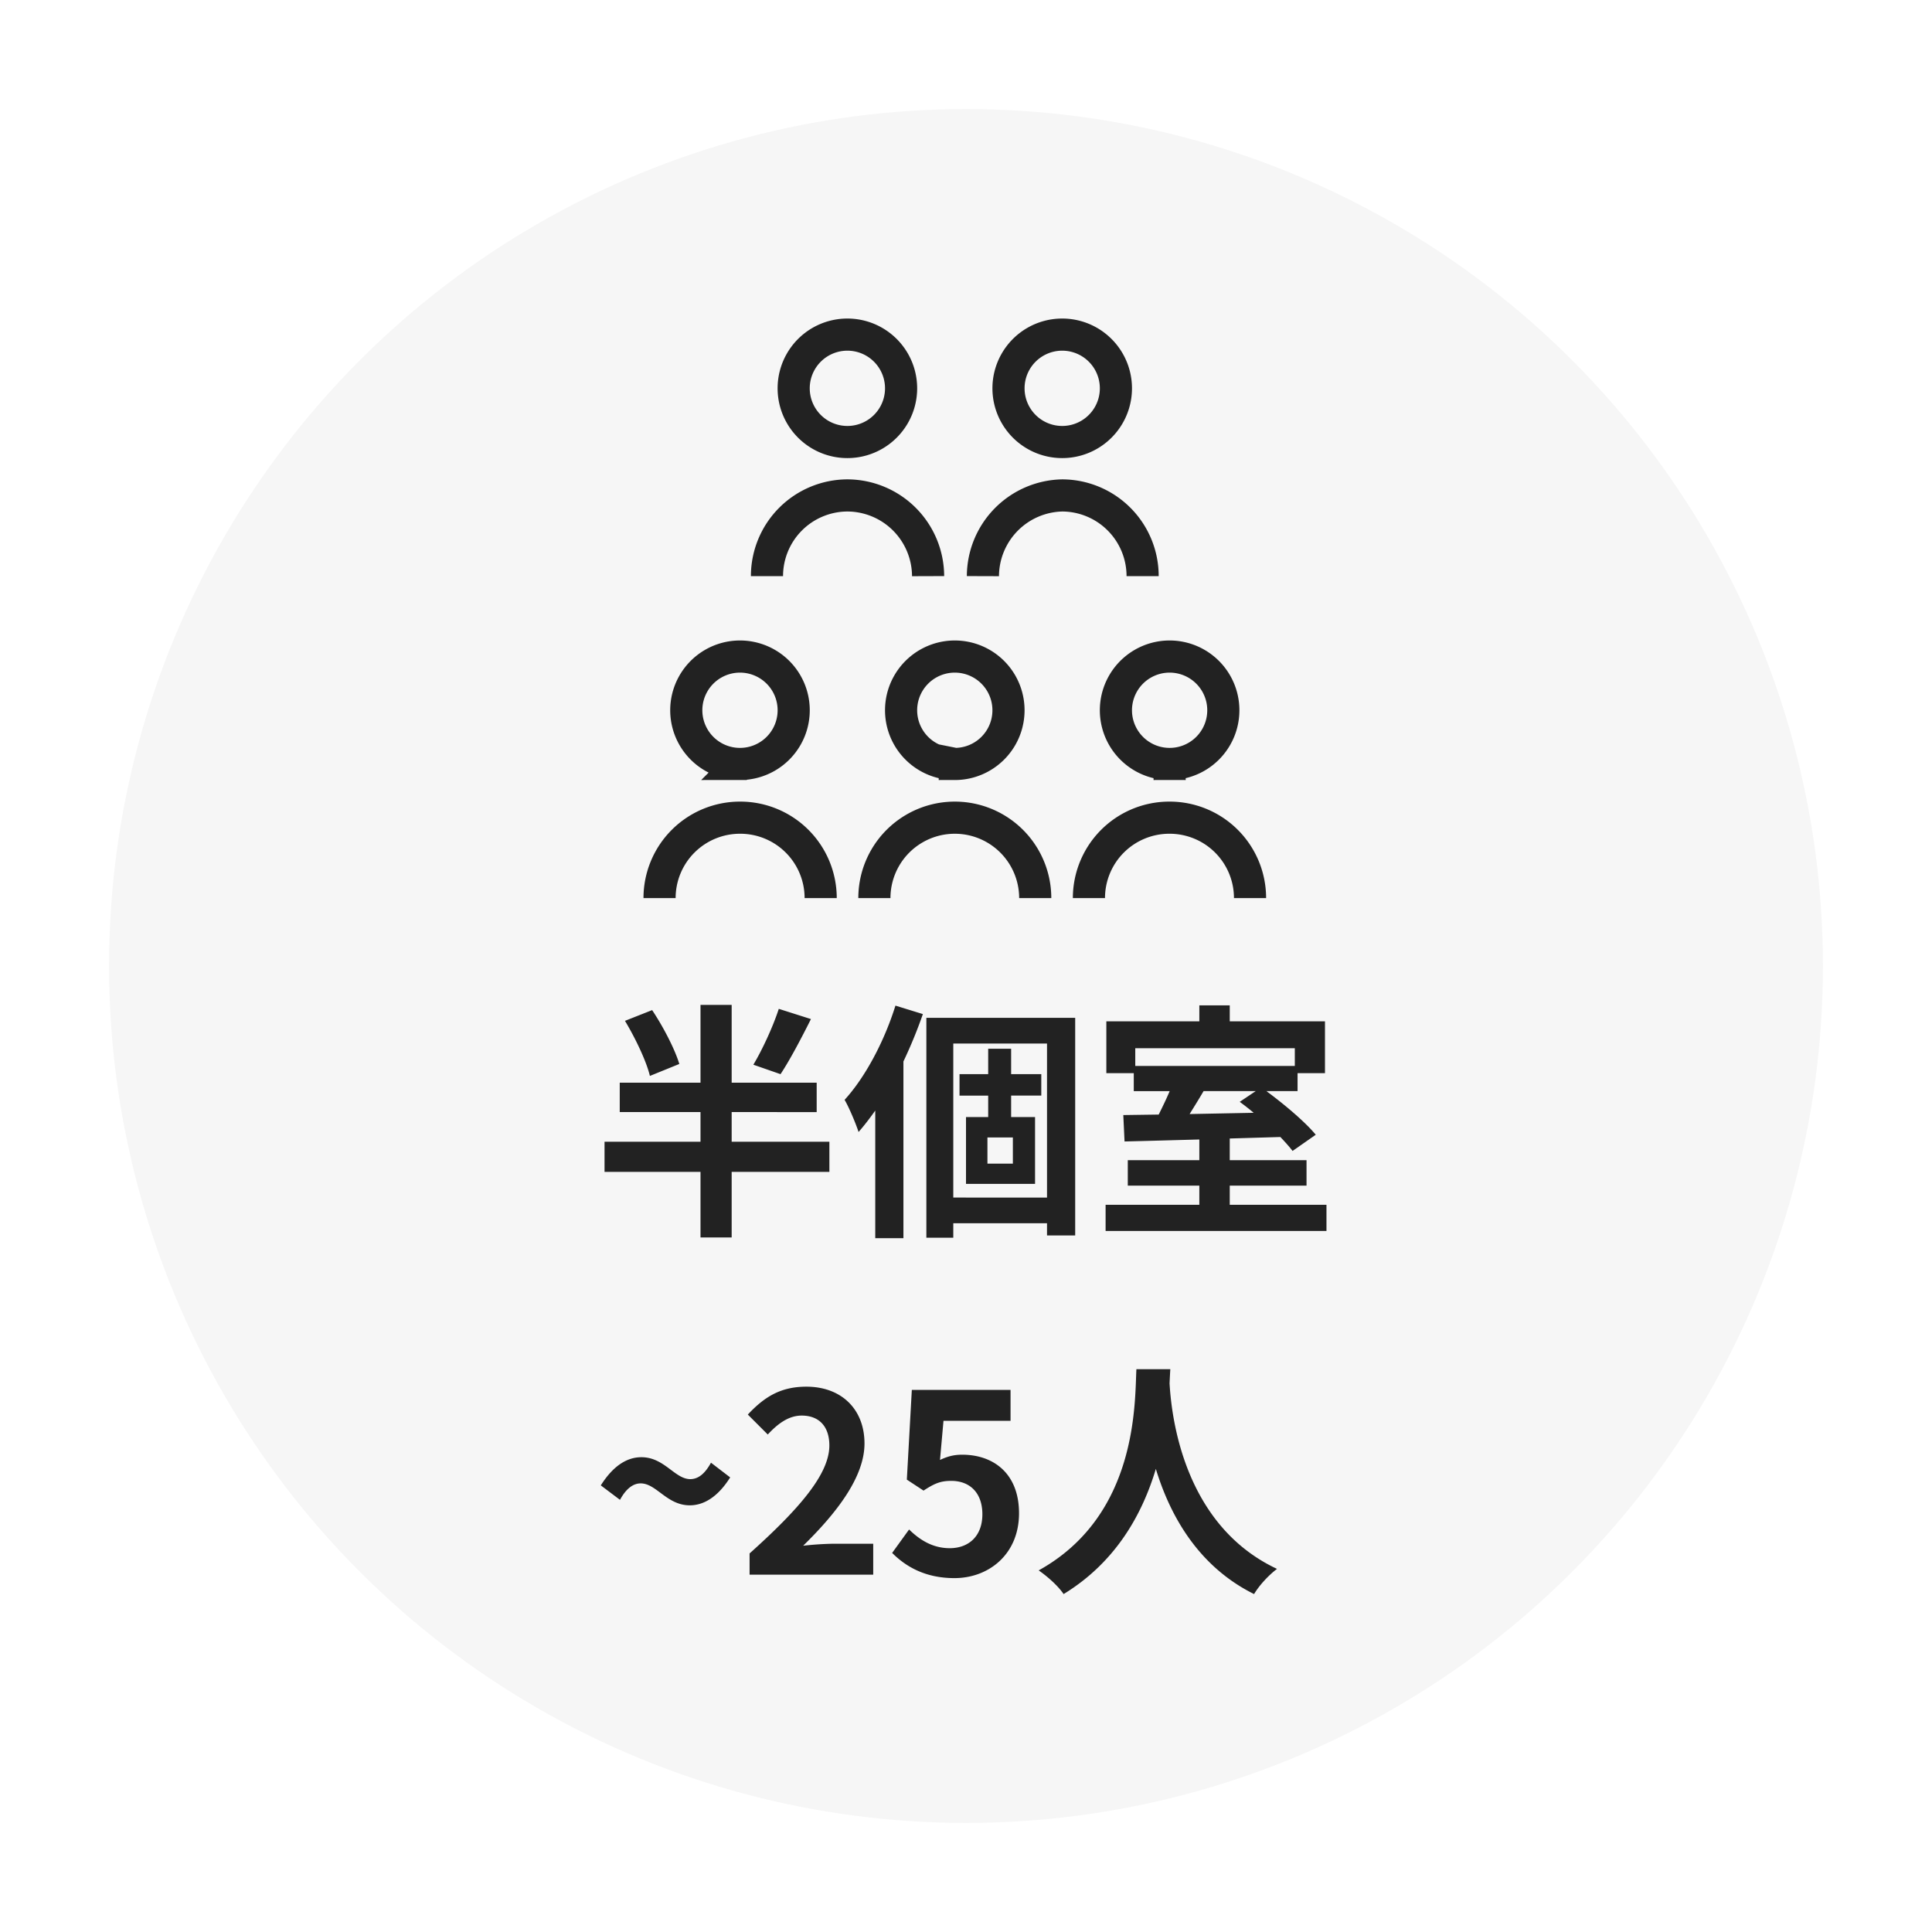
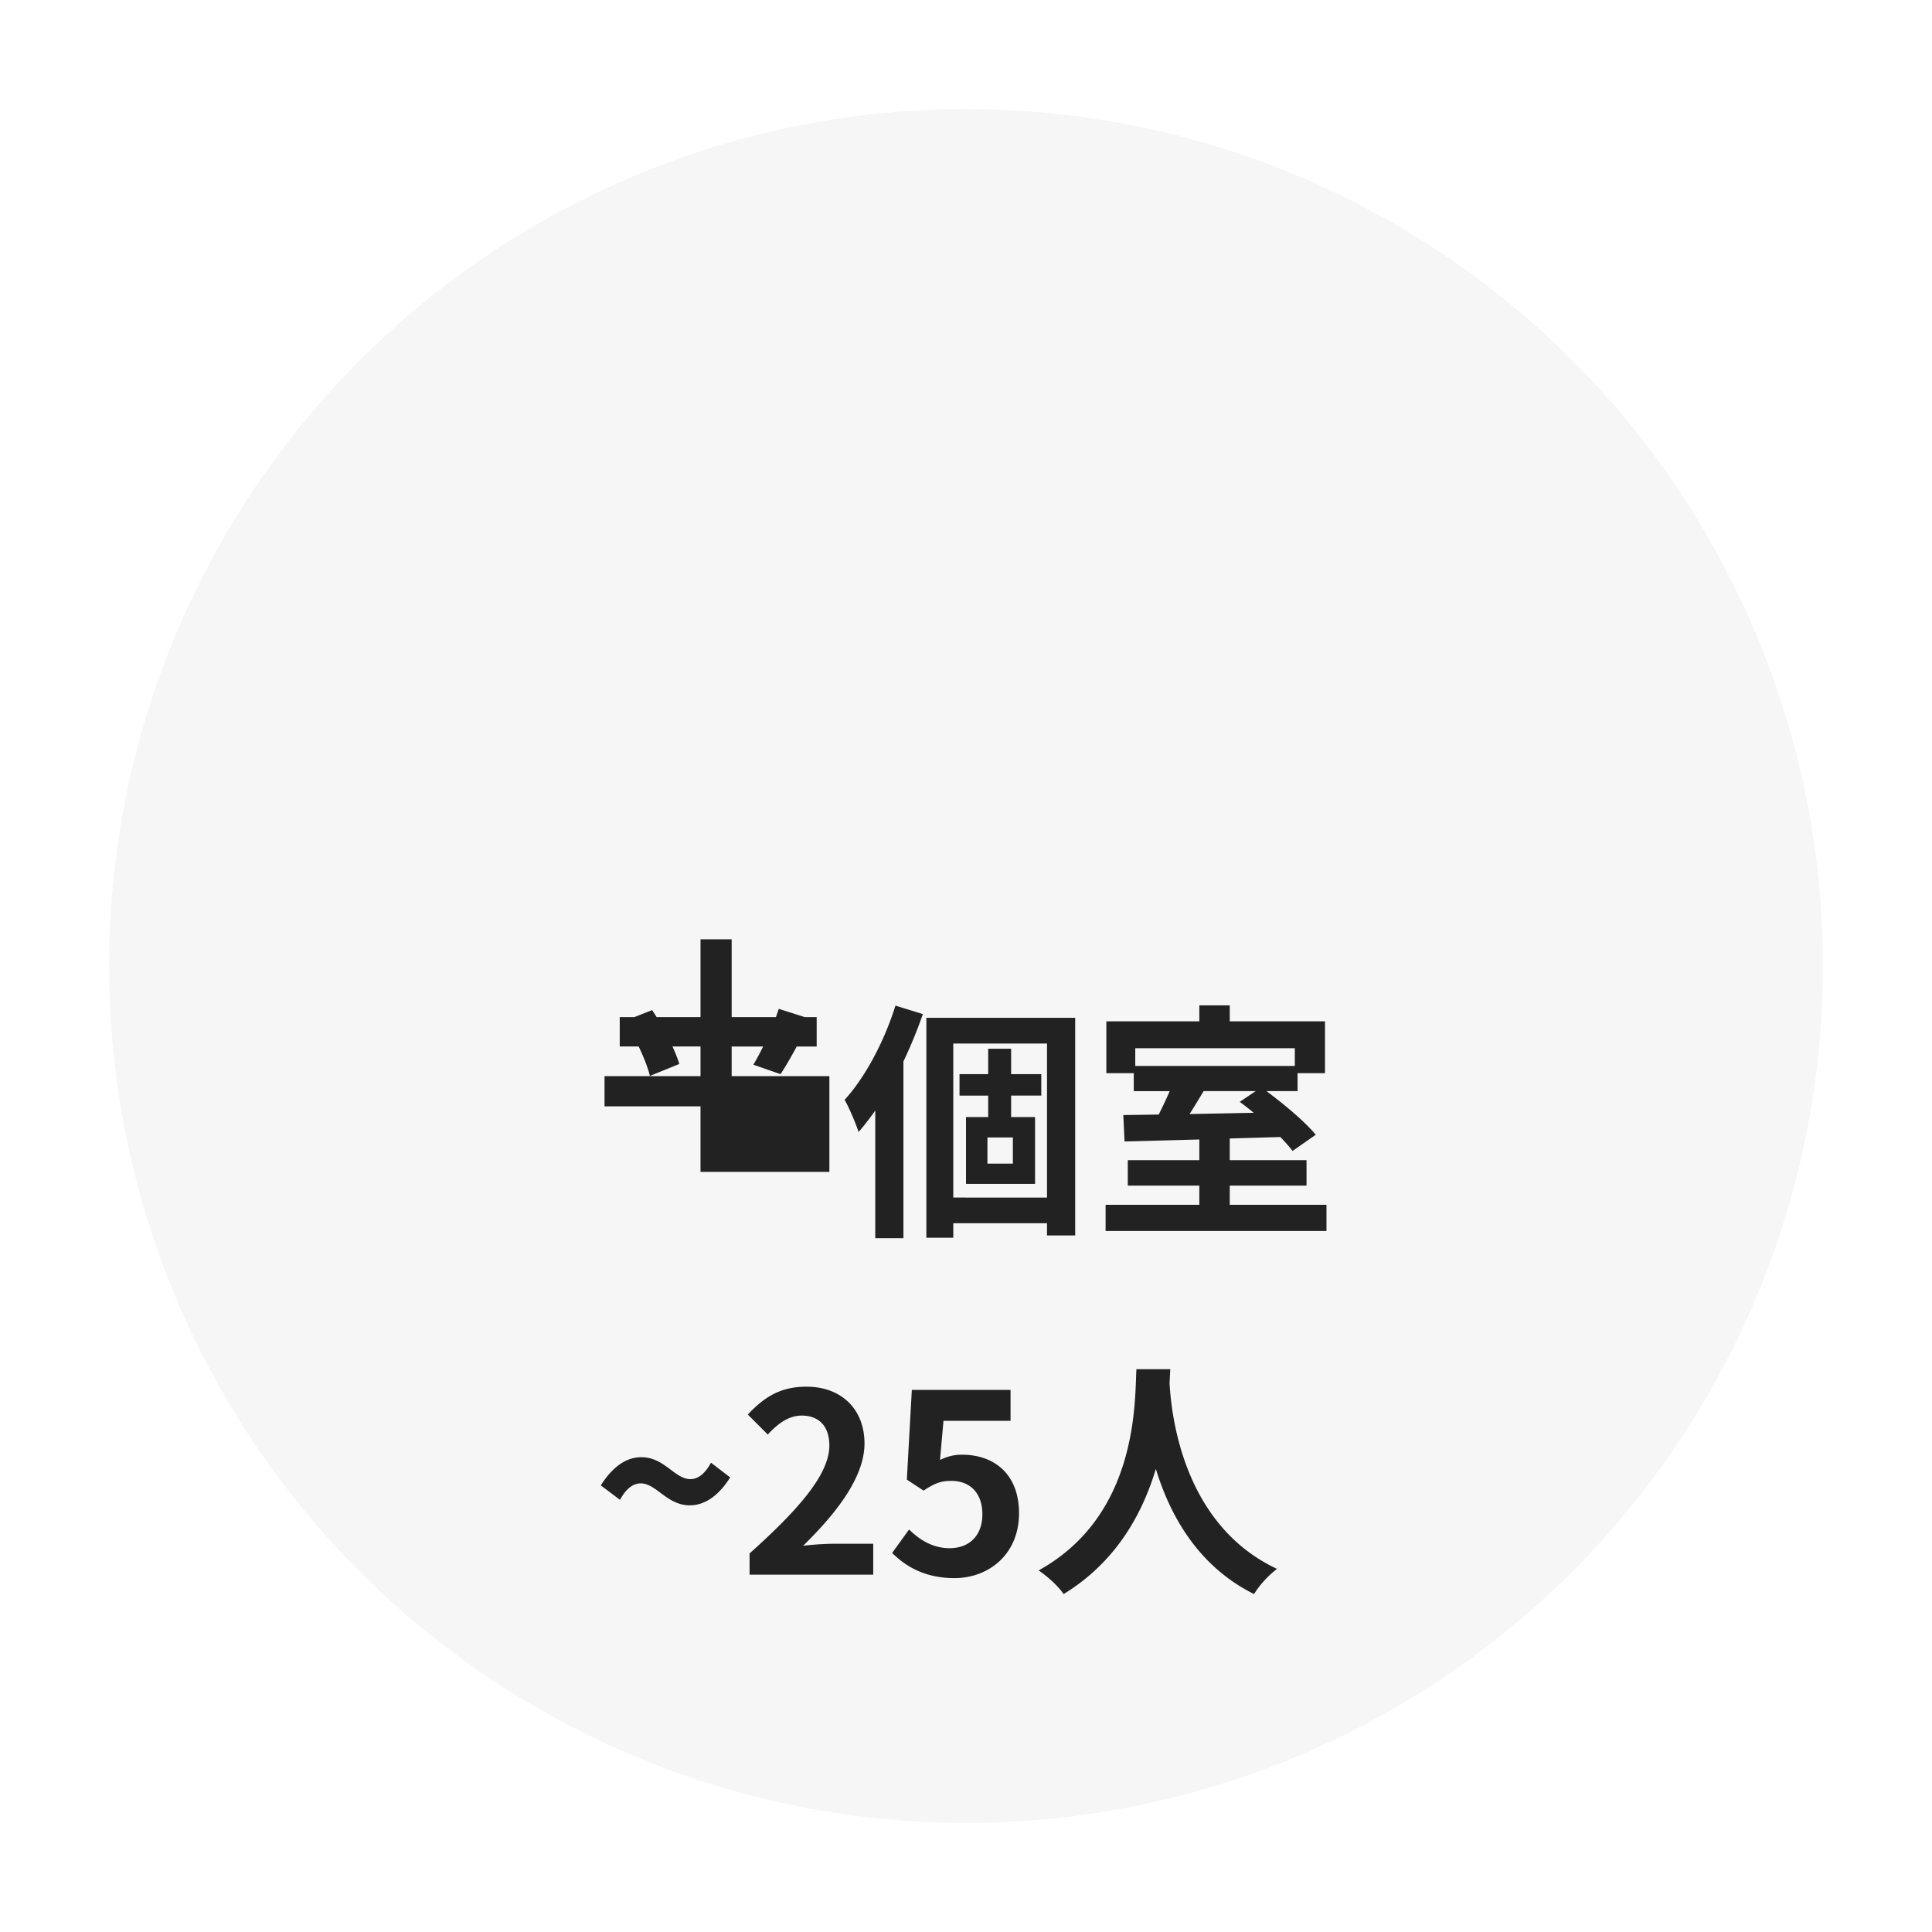
<svg xmlns="http://www.w3.org/2000/svg" width="124" height="124" viewBox="0 0 124 124" fill="none">
  <g filter="url(#filter0_d_364_224)">
    <circle cx="62" cy="62" r="55" fill="#F6F6F6" />
  </g>
-   <path d="M69.89 57.642a5.16 5.16 0 015.18-5.162 5.161 5.161 0 015.16 5.162m-5.161-8.609a3.447 3.447 0 100-6.894 3.447 3.447 0 000 6.894zM56.12 57.642a5.161 5.161 0 0110.323 0m-5.163-8.609a3.447 3.447 0 10.001-6.894 3.447 3.447 0 000 6.894zm1.806-12.055a5.198 5.198 0 015.09-5.18 5.179 5.179 0 015.16 5.18m-5.161-8.608a3.447 3.447 0 100-6.894 3.447 3.447 0 000 6.894zm-18.949 8.608a5.18 5.18 0 015.161-5.18 5.197 5.197 0 015.18 5.18m-5.18-8.608a3.447 3.447 0 100-6.894 3.447 3.447 0 000 6.894zM42.332 57.642a5.161 5.161 0 015.161-5.162 5.163 5.163 0 015.18 5.162m-5.179-8.609a3.447 3.447 0 100-6.894 3.447 3.447 0 000 6.894z" stroke="#222" stroke-width="2.063" stroke-miterlimit="10" />
-   <path d="M49.984 64.75l2.064.656c-.64 1.28-1.36 2.64-1.952 3.536l-1.744-.607c.576-.96 1.264-2.448 1.632-3.584zM43.6 68.288l-1.888.767c-.224-.944-.928-2.416-1.6-3.535l1.744-.689c.704 1.056 1.456 2.496 1.744 3.457zm9.632 4.991v1.936H46.96v4.209h-2v-4.209H38.8v-1.936h6.16v-1.904h-5.184v-1.887h5.184v-4.992h2v4.992h5.456v1.888H46.96v1.903h6.272zm4.24-8.736l1.76.543a30.419 30.419 0 01-1.248 3.04V79.47h-1.808v-8.192c-.352.496-.704.96-1.072 1.376-.144-.463-.608-1.584-.896-2.063 1.328-1.456 2.544-3.744 3.264-6.048zm7.536 10.143v-1.68h-1.632v1.68h1.632zm1.824-4.368h-1.936v1.377h1.536v4.288H62v-4.288h1.424v-1.376h-1.84v-1.377h1.84v-1.631h1.472v1.631h1.936v1.377zm-5.648 6.544H67.2v-9.887h-6.016v9.888zm-1.728-11.535h9.552v13.968H67.2v-.785h-6.016v.928h-1.728V65.327zm21.136 4.703h-3.344c-.288.496-.608 1.008-.896 1.472l4.112-.08a15.53 15.53 0 00-.896-.703l1.024-.688zm2.512-2.752h-10.24v1.136h10.24v-1.136zm-4.176 10.048h6.208v1.68H70.96v-1.68h6.016v-1.231h-4.592v-1.632h4.592v-1.328c-1.792.047-3.472.096-4.8.127l-.08-1.695 2.272-.032c.24-.48.496-1.008.704-1.504h-2.304v-1.153h-1.76V65.55h5.968v-1.023h1.952v1.023h6.112v3.329h-1.76v1.151h-2c1.152.849 2.496 1.984 3.168 2.8l-1.488 1.04c-.208-.272-.48-.576-.784-.895l-3.248.096v1.392h4.928v1.632h-4.928v1.231zM44.272 96.615c-1.472 0-2.144-1.408-3.152-1.408-.496 0-.944.352-1.328 1.056l-1.232-.928c.832-1.313 1.728-1.808 2.608-1.808 1.472 0 2.144 1.407 3.136 1.407.512 0 .944-.352 1.328-1.055l1.232.944c-.816 1.296-1.728 1.792-2.592 1.792zm3.838 4.448v-1.36c3.215-2.88 5.12-5.105 5.12-6.928 0-1.2-.64-1.92-1.777-1.92-.864 0-1.568.56-2.176 1.215l-1.28-1.28c1.088-1.168 2.144-1.79 3.76-1.79 2.24 0 3.728 1.44 3.728 3.648 0 2.143-1.776 4.447-3.936 6.56a20.329 20.329 0 011.936-.128h2.56v1.984H48.11zm13.15.224c-1.873 0-3.12-.736-4-1.617l1.087-1.504c.672.657 1.504 1.2 2.608 1.2 1.232 0 2.096-.784 2.096-2.175 0-1.377-.8-2.145-2-2.145-.704 0-1.088.176-1.776.624l-1.072-.704.32-5.76h6.336v1.984h-4.304l-.224 2.513c.48-.225.88-.337 1.424-.337 1.984 0 3.648 1.184 3.648 3.76 0 2.64-1.952 4.161-4.144 4.161zm11.677-13.408h2.176c-.016.255-.032.575-.048.911.128 2.209.928 9.104 6.896 11.905-.592.448-1.168 1.104-1.472 1.616-3.616-1.792-5.408-5.089-6.304-8.033-.864 2.88-2.544 5.969-5.92 8.033-.336-.496-.96-1.072-1.6-1.52 6.384-3.537 6.16-10.8 6.272-12.912z" fill="#222" />
+   <path d="M49.984 64.75l2.064.656c-.64 1.28-1.36 2.64-1.952 3.536l-1.744-.607c.576-.96 1.264-2.448 1.632-3.584zM43.6 68.288l-1.888.767c-.224-.944-.928-2.416-1.6-3.535l1.744-.689c.704 1.056 1.456 2.496 1.744 3.457zm9.632 4.991v1.936H46.96h-2v-4.209H38.8v-1.936h6.16v-1.904h-5.184v-1.887h5.184v-4.992h2v4.992h5.456v1.888H46.96v1.903h6.272zm4.24-8.736l1.76.543a30.419 30.419 0 01-1.248 3.04V79.47h-1.808v-8.192c-.352.496-.704.96-1.072 1.376-.144-.463-.608-1.584-.896-2.063 1.328-1.456 2.544-3.744 3.264-6.048zm7.536 10.143v-1.68h-1.632v1.68h1.632zm1.824-4.368h-1.936v1.377h1.536v4.288H62v-4.288h1.424v-1.376h-1.84v-1.377h1.84v-1.631h1.472v1.631h1.936v1.377zm-5.648 6.544H67.2v-9.887h-6.016v9.888zm-1.728-11.535h9.552v13.968H67.2v-.785h-6.016v.928h-1.728V65.327zm21.136 4.703h-3.344c-.288.496-.608 1.008-.896 1.472l4.112-.08a15.53 15.53 0 00-.896-.703l1.024-.688zm2.512-2.752h-10.24v1.136h10.24v-1.136zm-4.176 10.048h6.208v1.68H70.96v-1.68h6.016v-1.231h-4.592v-1.632h4.592v-1.328c-1.792.047-3.472.096-4.8.127l-.08-1.695 2.272-.032c.24-.48.496-1.008.704-1.504h-2.304v-1.153h-1.76V65.55h5.968v-1.023h1.952v1.023h6.112v3.329h-1.76v1.151h-2c1.152.849 2.496 1.984 3.168 2.8l-1.488 1.04c-.208-.272-.48-.576-.784-.895l-3.248.096v1.392h4.928v1.632h-4.928v1.231zM44.272 96.615c-1.472 0-2.144-1.408-3.152-1.408-.496 0-.944.352-1.328 1.056l-1.232-.928c.832-1.313 1.728-1.808 2.608-1.808 1.472 0 2.144 1.407 3.136 1.407.512 0 .944-.352 1.328-1.055l1.232.944c-.816 1.296-1.728 1.792-2.592 1.792zm3.838 4.448v-1.36c3.215-2.88 5.12-5.105 5.12-6.928 0-1.2-.64-1.92-1.777-1.92-.864 0-1.568.56-2.176 1.215l-1.28-1.28c1.088-1.168 2.144-1.79 3.76-1.79 2.24 0 3.728 1.44 3.728 3.648 0 2.143-1.776 4.447-3.936 6.56a20.329 20.329 0 011.936-.128h2.56v1.984H48.11zm13.15.224c-1.873 0-3.12-.736-4-1.617l1.087-1.504c.672.657 1.504 1.2 2.608 1.2 1.232 0 2.096-.784 2.096-2.175 0-1.377-.8-2.145-2-2.145-.704 0-1.088.176-1.776.624l-1.072-.704.32-5.76h6.336v1.984h-4.304l-.224 2.513c.48-.225.88-.337 1.424-.337 1.984 0 3.648 1.184 3.648 3.76 0 2.64-1.952 4.161-4.144 4.161zm11.677-13.408h2.176c-.016.255-.032.575-.048.911.128 2.209.928 9.104 6.896 11.905-.592.448-1.168 1.104-1.472 1.616-3.616-1.792-5.408-5.089-6.304-8.033-.864 2.88-2.544 5.969-5.92 8.033-.336-.496-.96-1.072-1.6-1.52 6.384-3.537 6.16-10.8 6.272-12.912z" fill="#222" />
</svg>